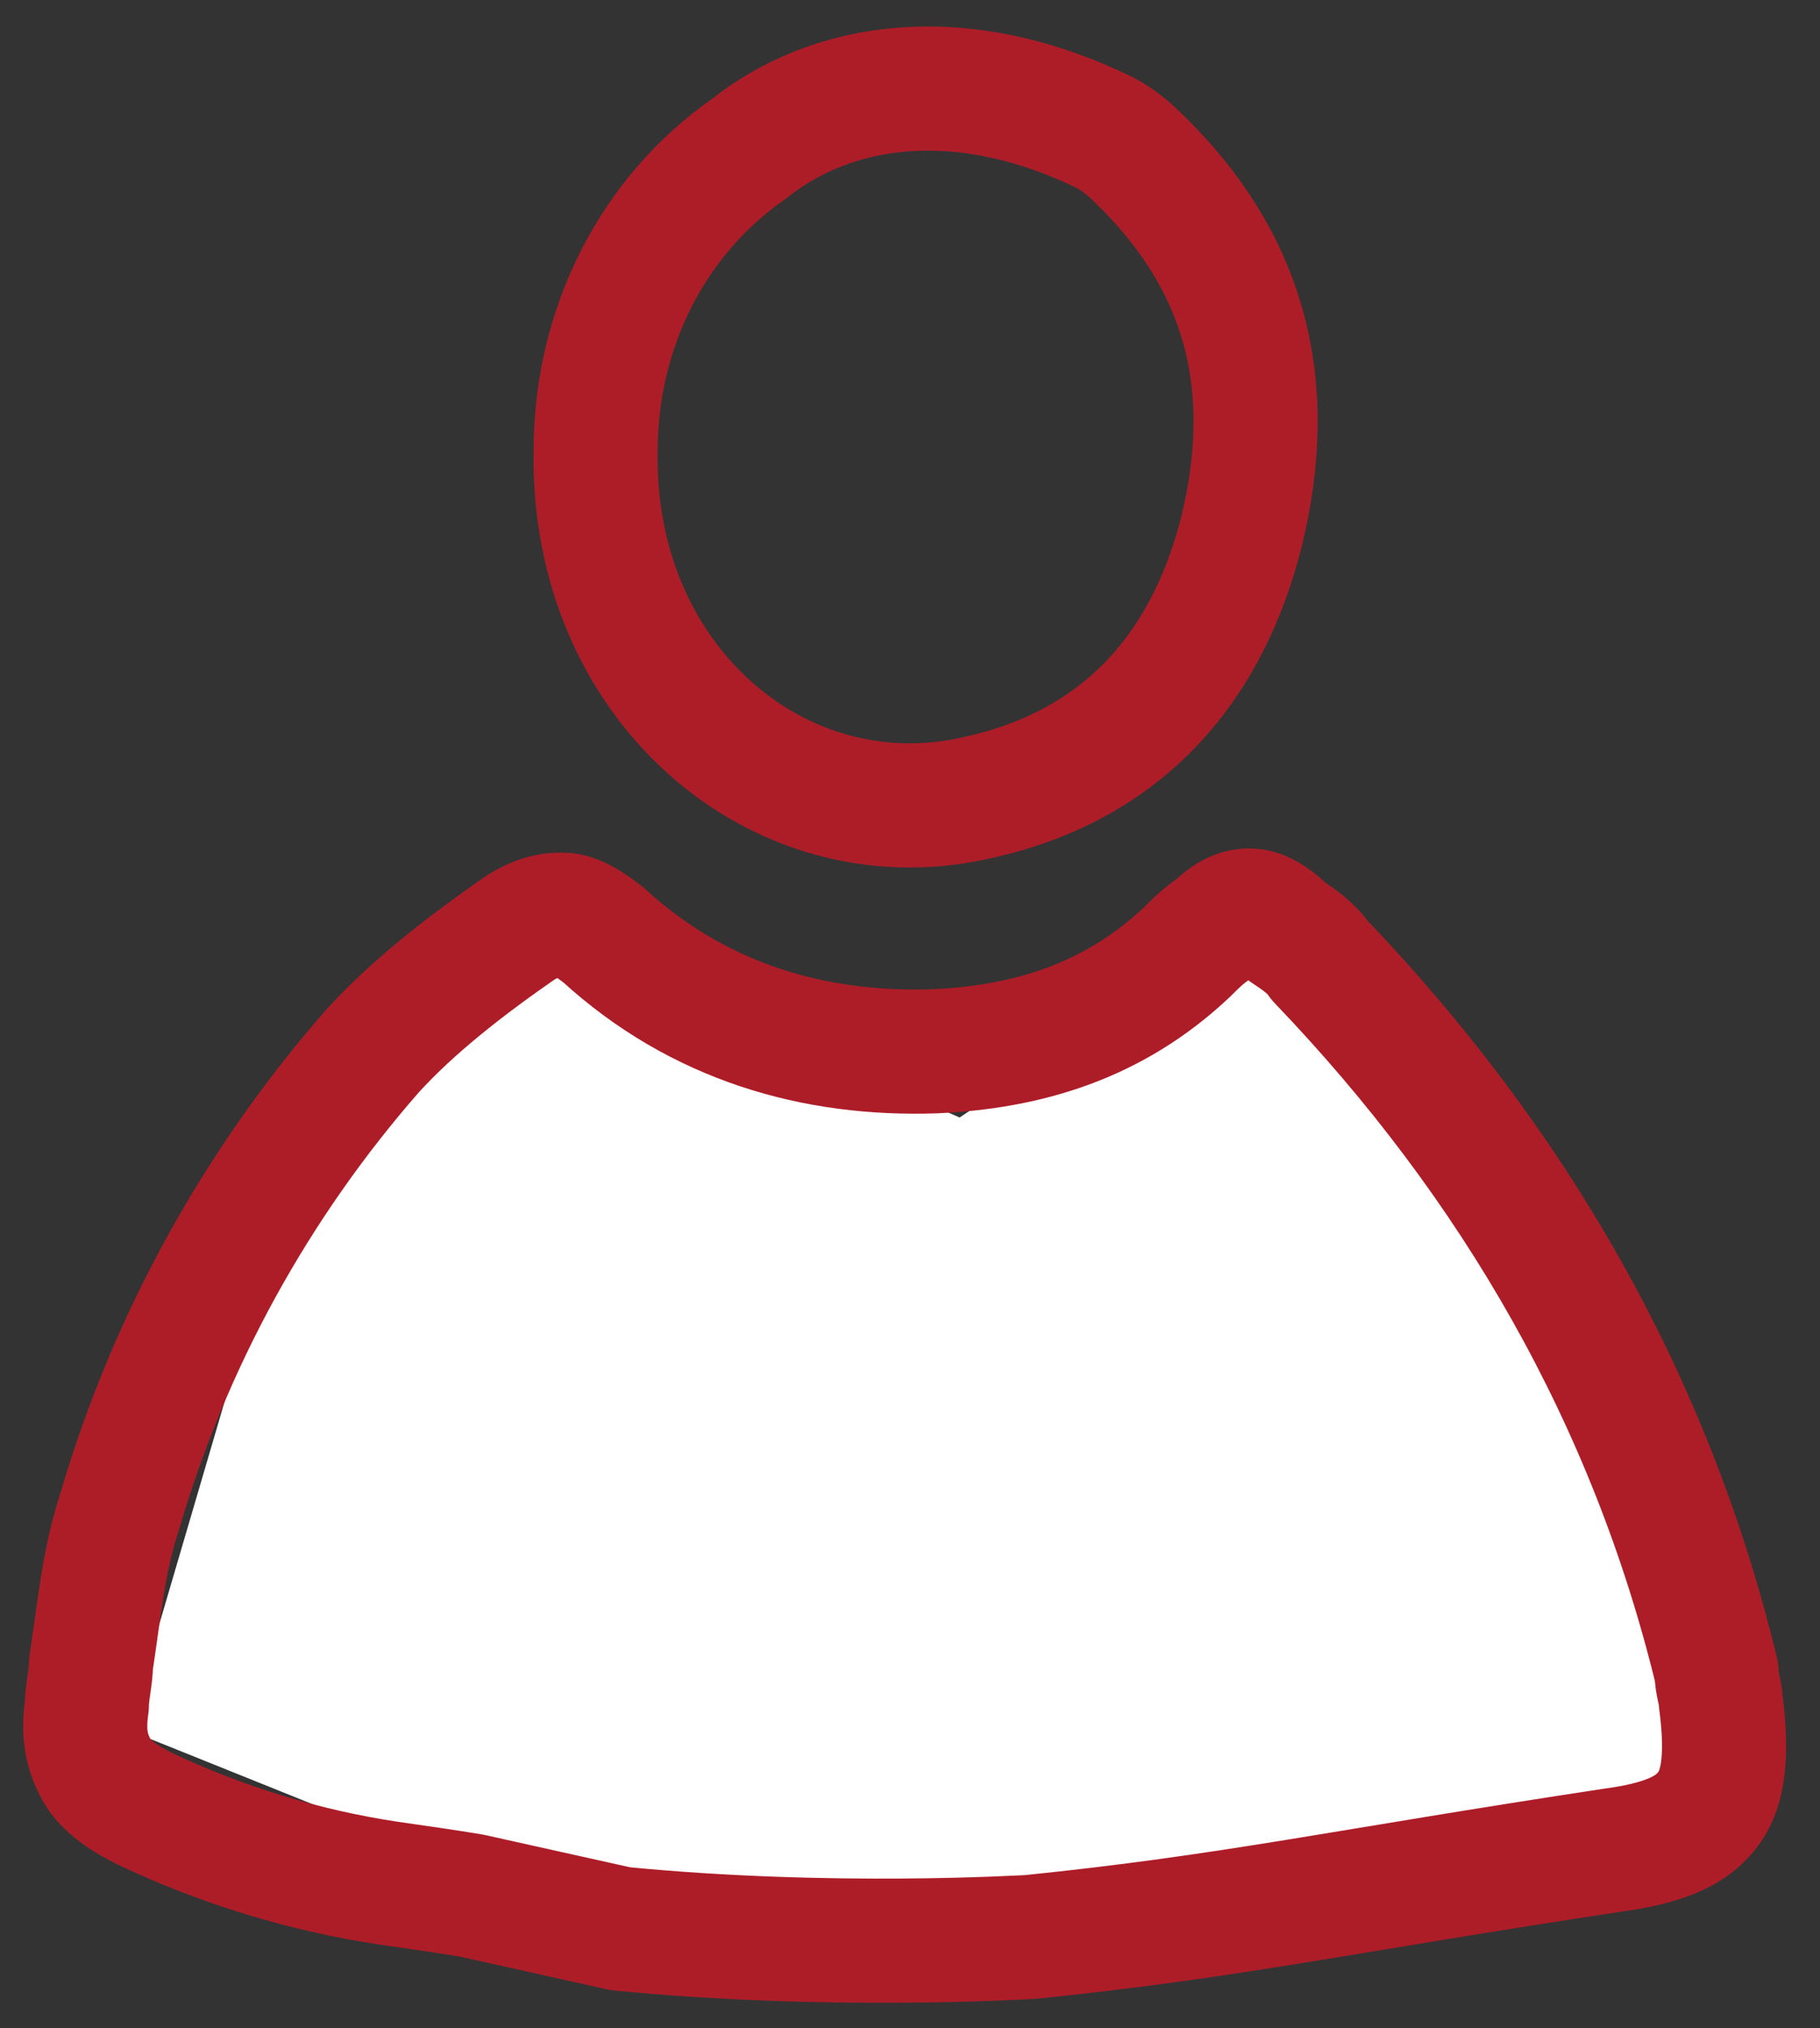
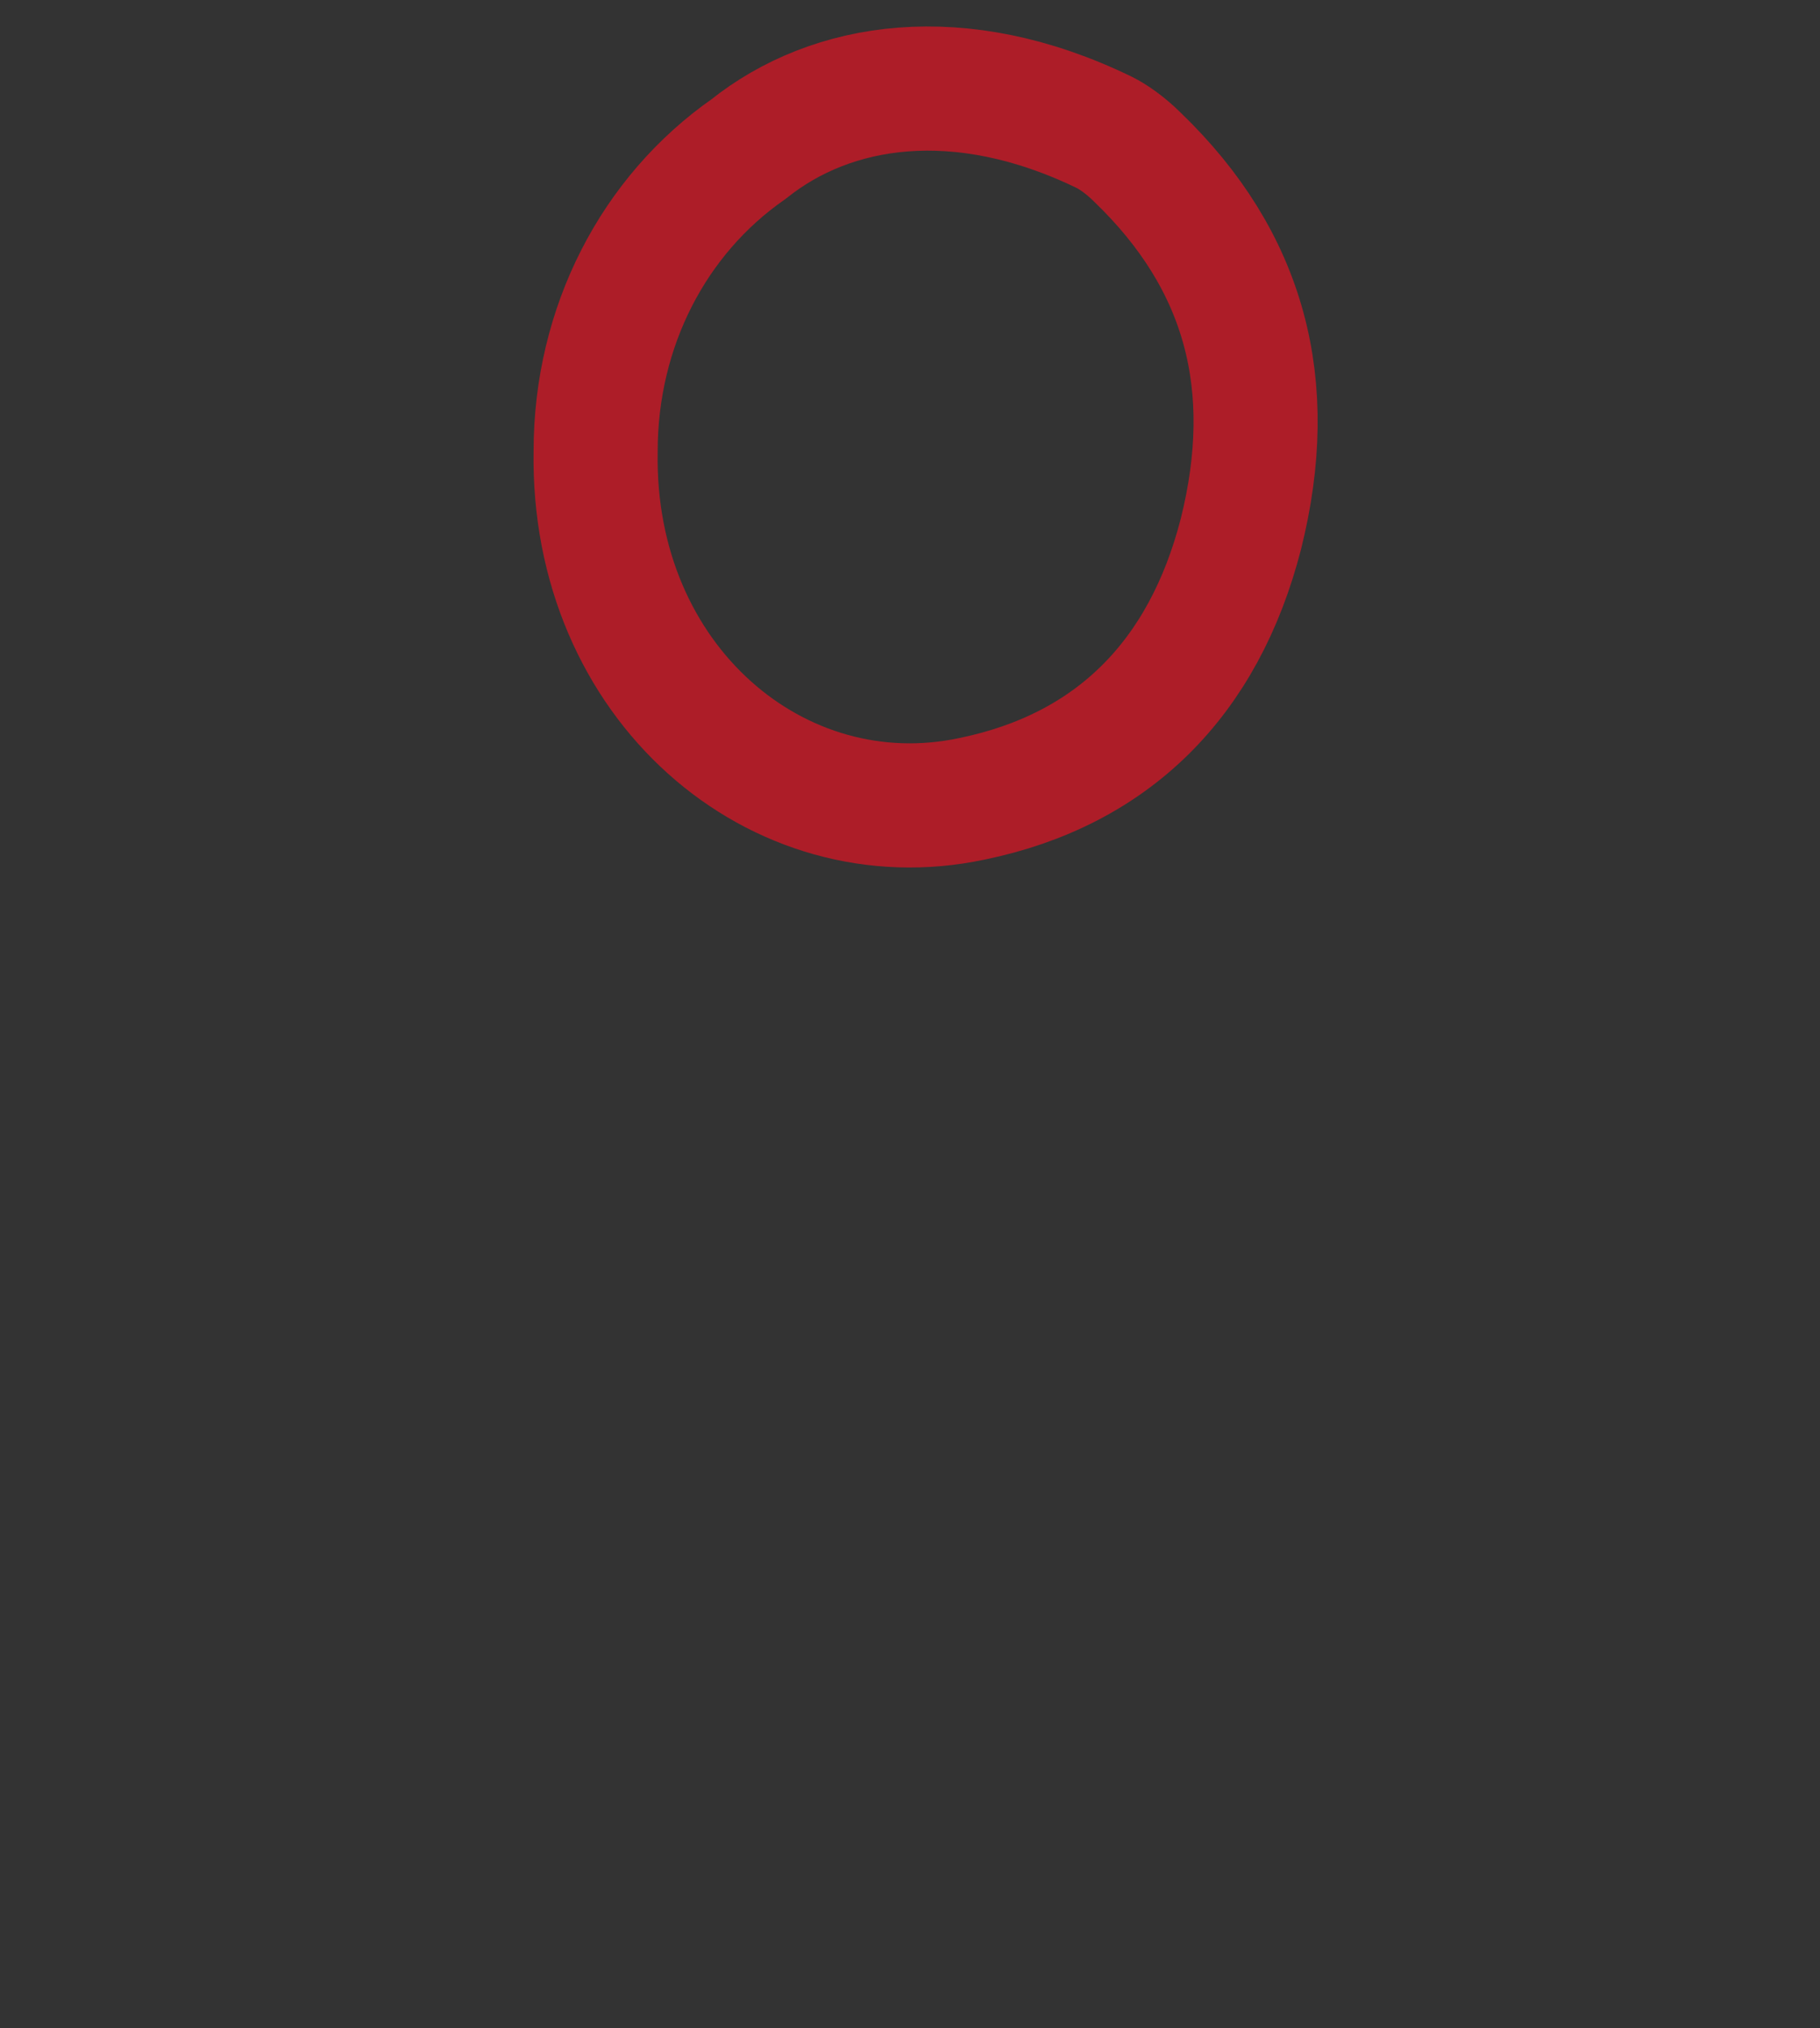
<svg xmlns="http://www.w3.org/2000/svg" version="1.1" id="Calque_1" x="0px" y="0px" viewBox="0 0 44 49" style="enable-background:new 0 0 44 49;" xml:space="preserve">
  <rect x="0" y="0" width="44" height="49" fill="#333333" stroke="none" />
  <style type="text/css">
	.st0{fill:#FFFFFF;}
	.st1{fill:none;stroke:#AD1D28;stroke-width:3;stroke-linejoin:round;}
</style>
-   <path class="st0" d="M6.8,29.2l7-6.3l9.4,4.1l6.1-4.1l4.3,1.3l4.6,7.5c0.8,3.7,2.4,11.2,2.4,11.9c0,0.8-4.7,2-7,2.5H13.8L3.1,41.8  L6.8,29.2z" />
-   <path class="st1" d="M15,46.6c5.1,0.5,9.8,0.2,9.9,0.2c4.9-0.5,7.5-1.1,14.1-2.1c1.5-0.2,2-0.6,2.3-1c0.3-0.4,0.5-1.1,0.3-2.6  c0,0,0,0,0,0c0-0.2-0.1-0.4-0.1-0.7l0,0c-1.6-6.6-4.9-12.3-9.6-17.2l0,0c-0.2-0.3-0.5-0.5-0.8-0.7C30.6,22,30.3,22,30.2,22  c-0.1,0-0.4,0-0.8,0.4c-0.3,0.2-0.5,0.4-0.7,0.6c-1.8,1.7-3.9,2.3-6.1,2.4h0c-2.9,0.1-5.7-0.7-8-2.8l0,0c-0.5-0.4-0.8-0.5-1-0.5  c-0.2,0-0.5,0-1,0.3c-1.3,0.9-2.6,1.9-3.6,3c-2.8,3.2-4.9,7-6.1,11.1l0,0c-0.4,1.2-0.5,2.4-0.7,3.7c0,0.3-0.1,0.7-0.1,1l0,0  c-0.1,0.7,0,1.1,0.2,1.5c0.2,0.4,0.6,0.7,1.2,1l0,0c0,0,0,0,0,0c1.9,0.9,3.9,1.5,5.9,1.8c0.7,0.1,1.4,0.2,2,0.3L15,46.6z" />
  <path class="st1" d="M26.7,3.2L26.7,3.2c0.2,0.1,0.5,0.3,0.8,0.6v0l0,0c2.6,2.5,3.4,5.5,2.5,9.1c-0.9,3.5-3.1,5.7-6.5,6.4  c-4.7,1-9.2-2.8-9.1-8.4h0v0v0c0-3,1.4-5.7,3.7-7.3C20.1,2,23.2,1.5,26.7,3.2z" />
</svg>